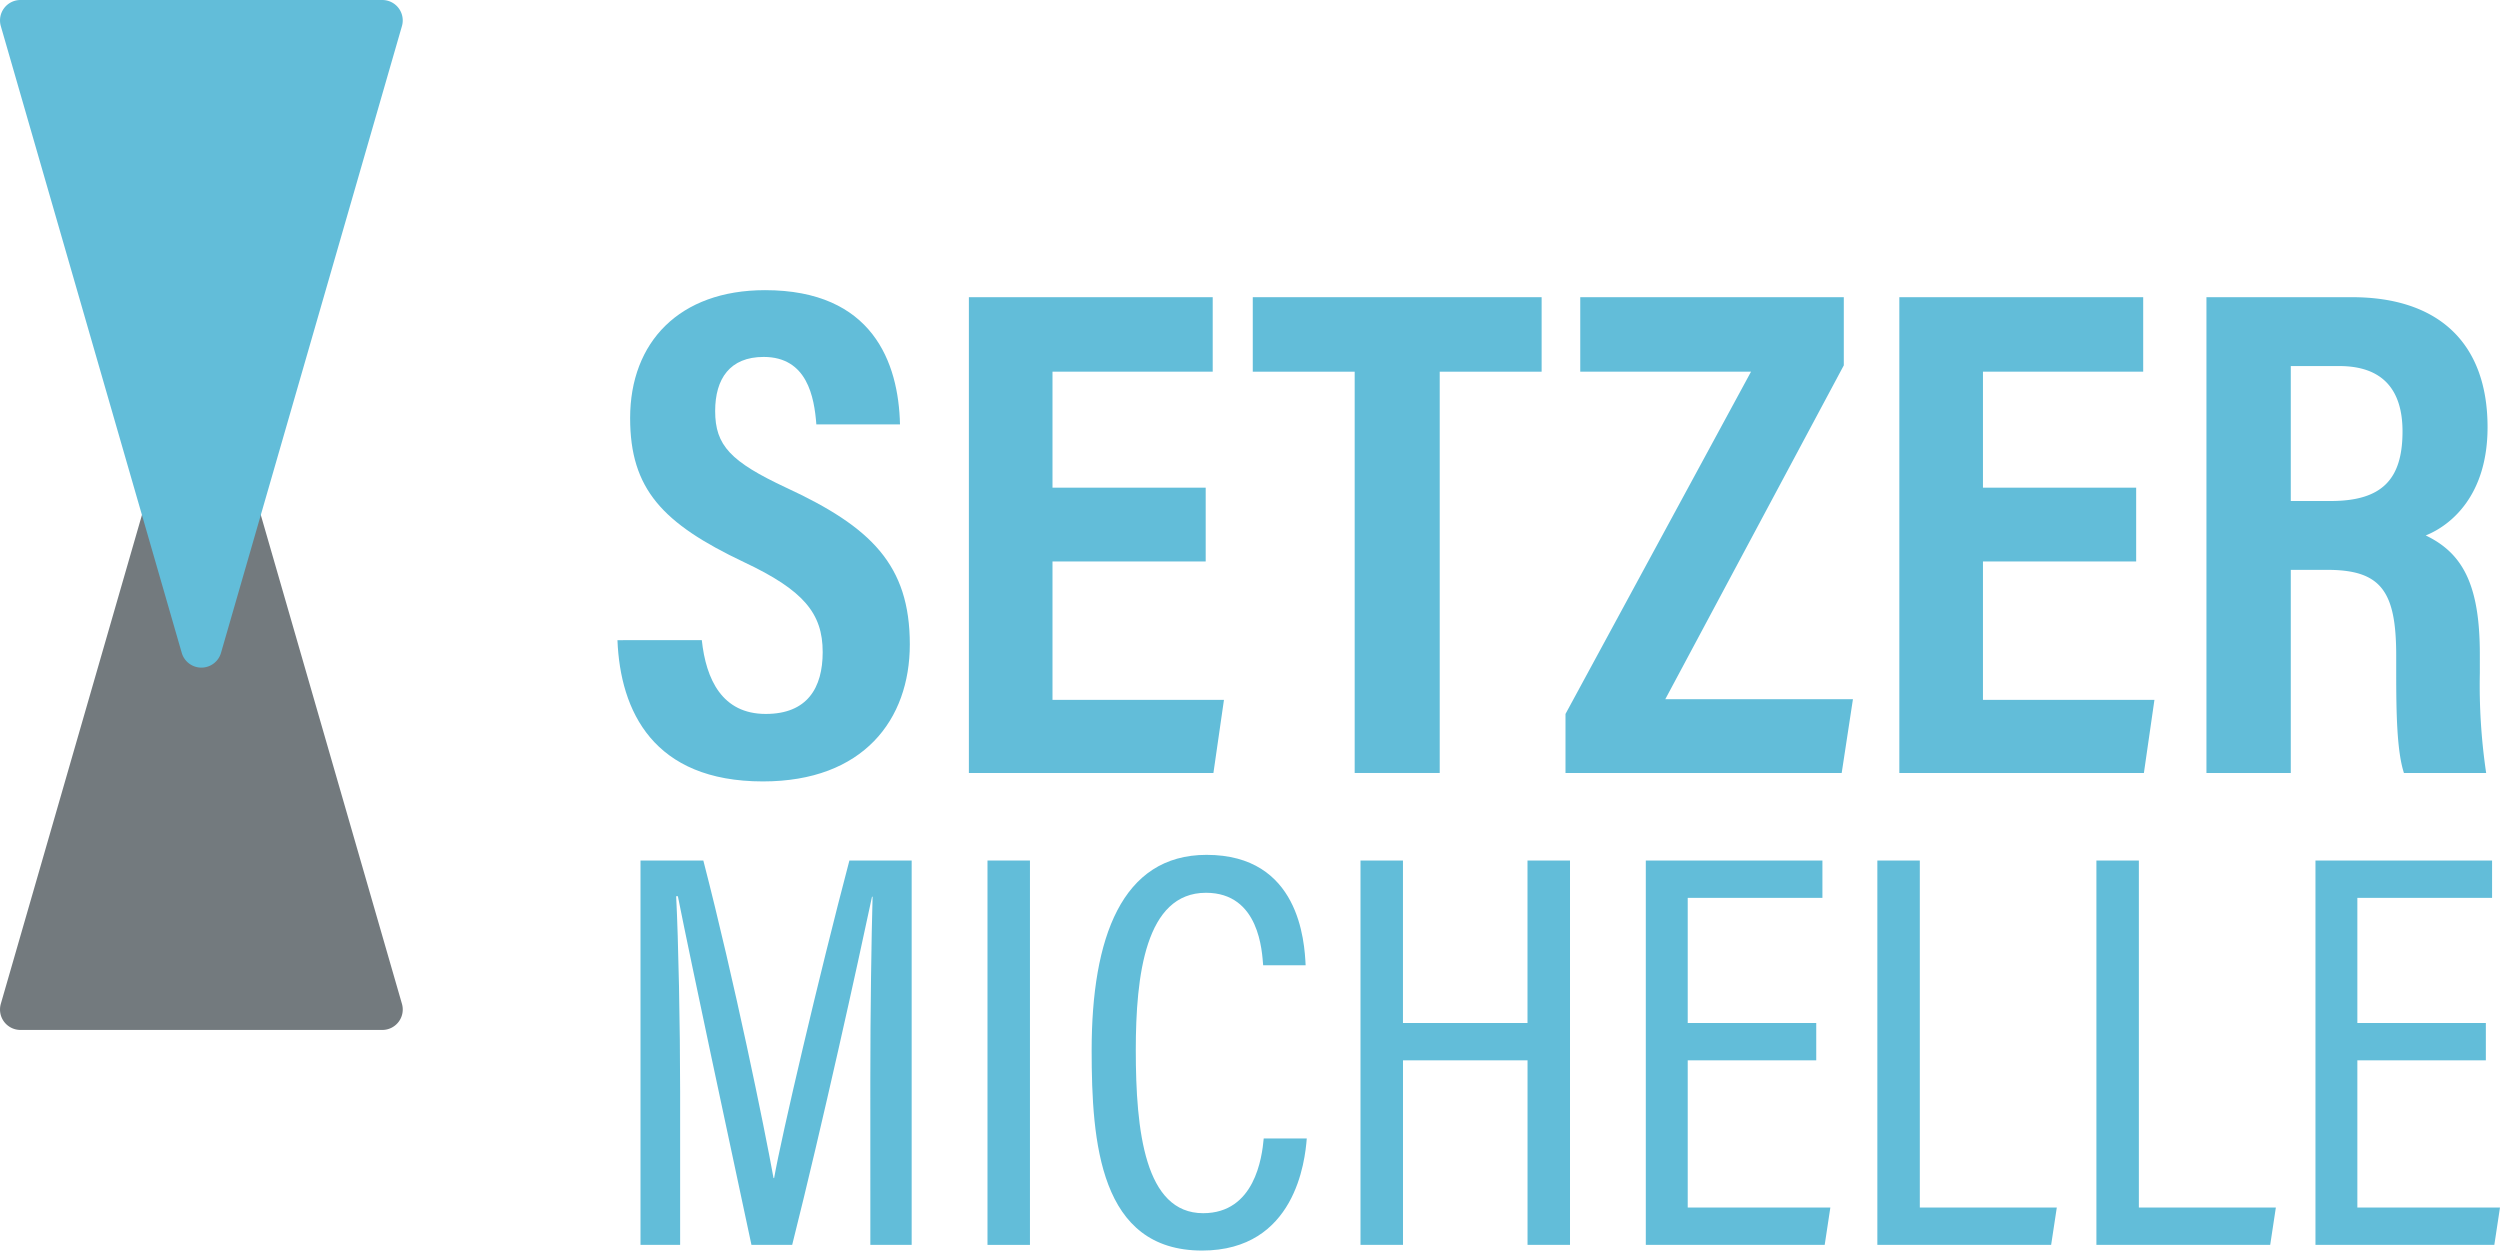
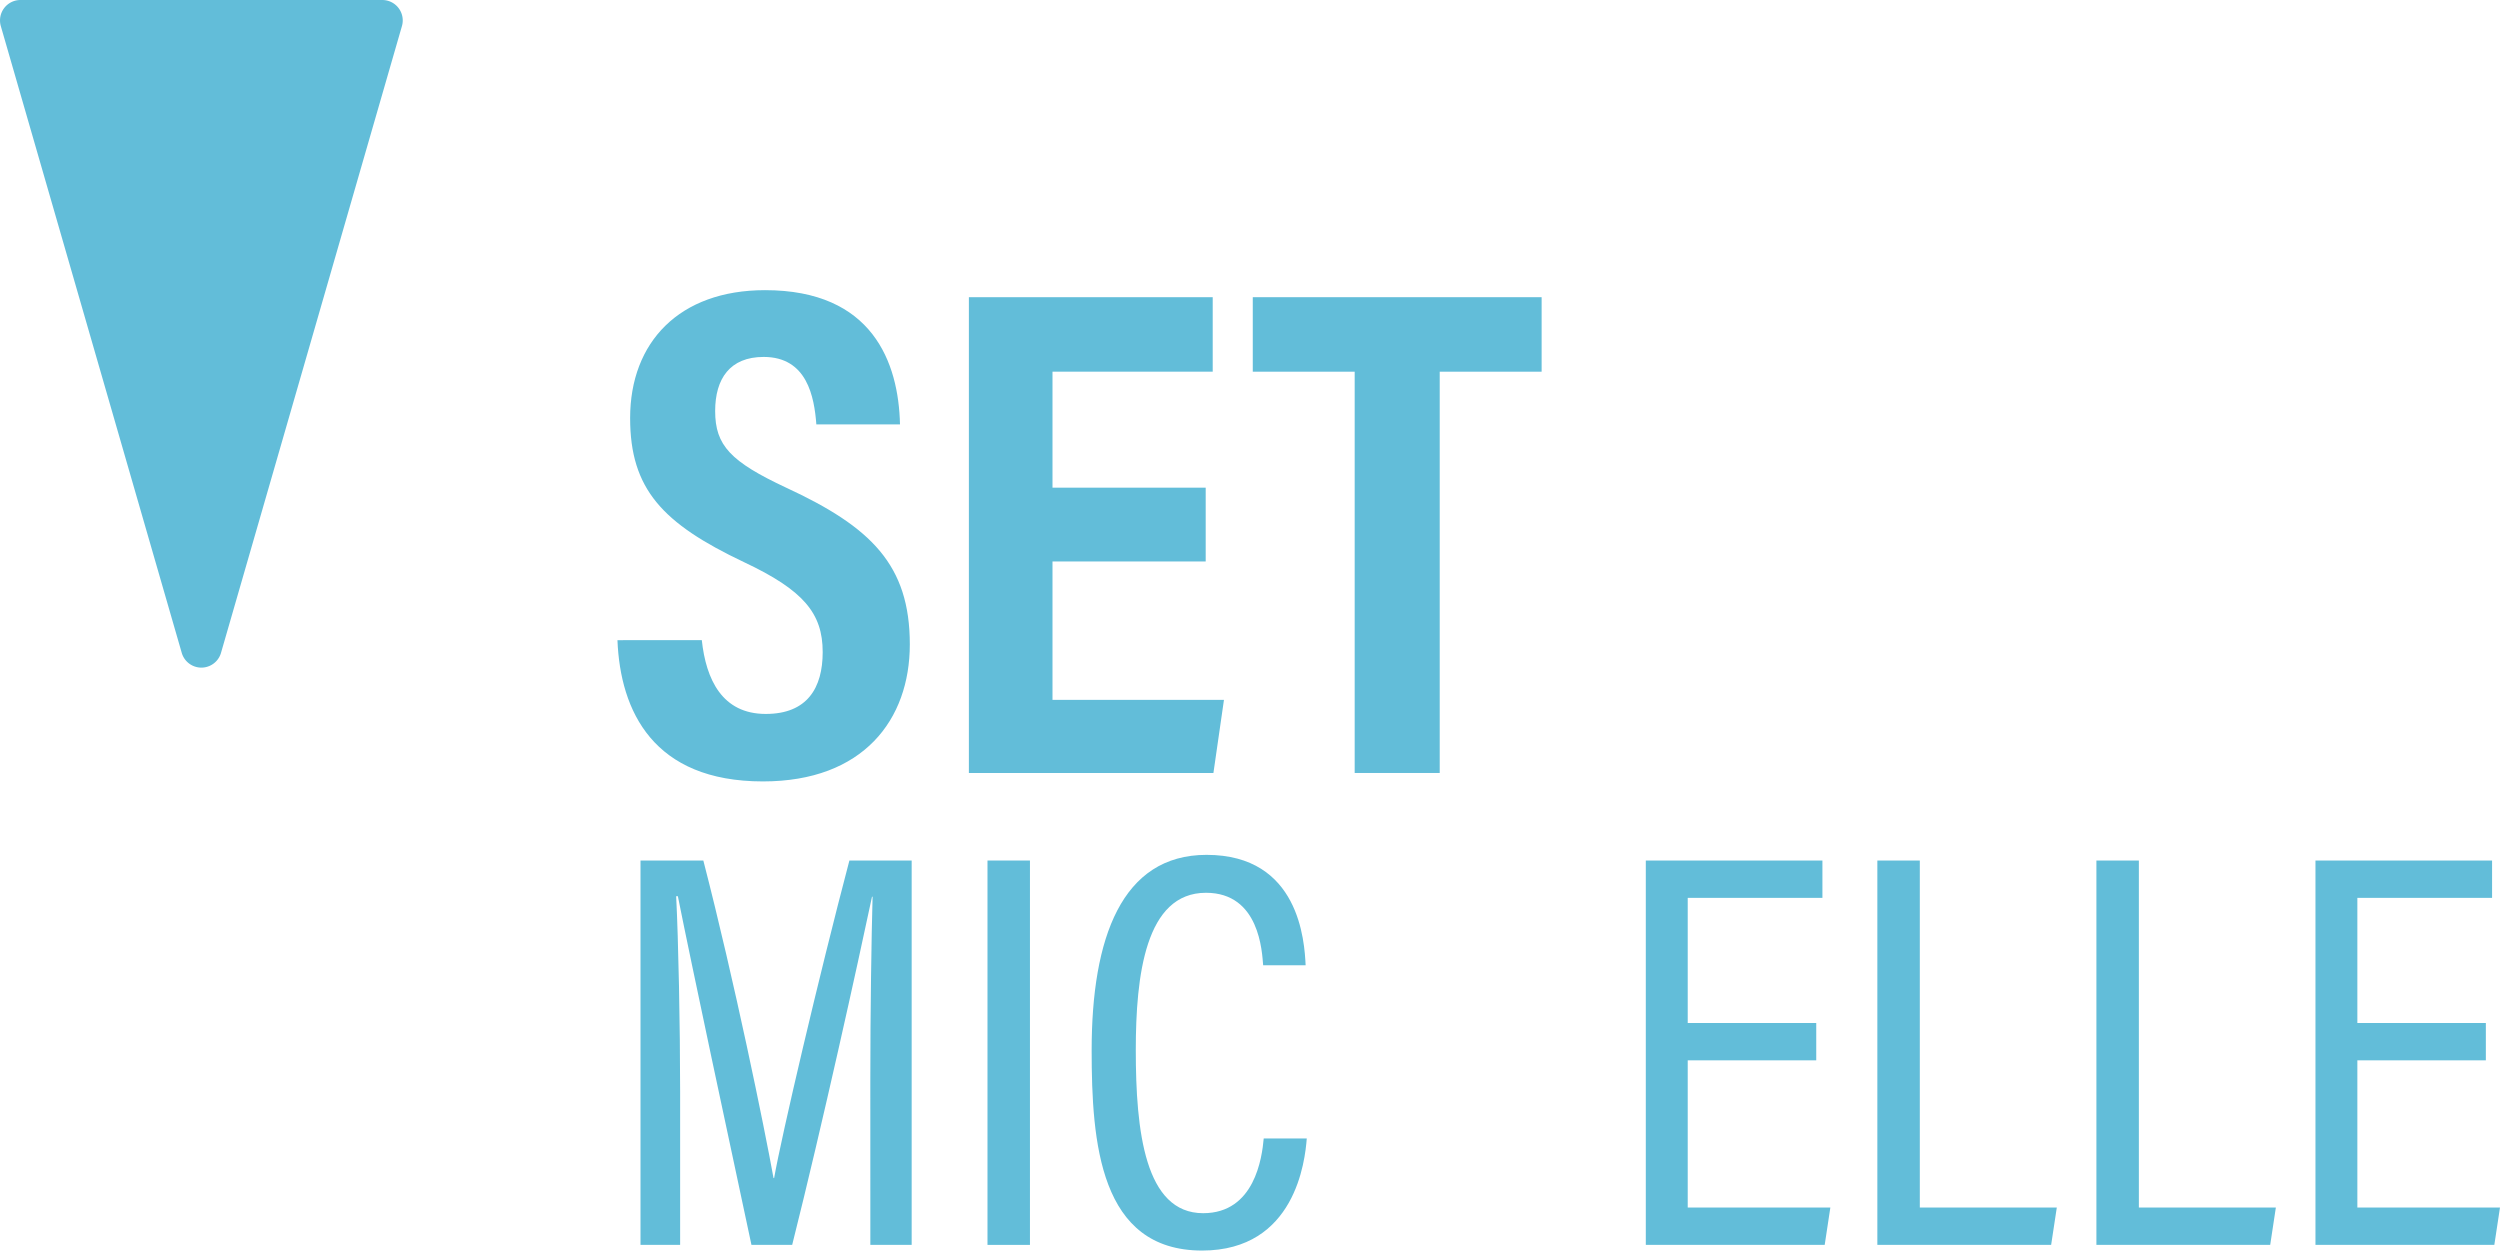
<svg xmlns="http://www.w3.org/2000/svg" id="Group_109" data-name="Group 109" width="422.429" height="211.308" viewBox="0 0 422.429 211.308">
  <defs>
    <clipPath id="clip-path">
      <rect id="Rectangle_11" data-name="Rectangle 11" width="422.429" height="211.308" fill="none" />
    </clipPath>
    <clipPath id="clip-path-3">
      <rect id="Rectangle_8" data-name="Rectangle 8" width="68.052" height="112.806" fill="none" />
    </clipPath>
    <clipPath id="clip-path-4">
      <rect id="Rectangle_9" data-name="Rectangle 9" width="68.052" height="112.807" fill="none" />
    </clipPath>
  </defs>
  <g id="Group_19" data-name="Group 19" clip-path="url(#clip-path)">
    <g id="Group_18" data-name="Group 18">
      <g id="Group_17" data-name="Group 17" clip-path="url(#clip-path)">
        <path id="Path_28" data-name="Path 28" d="M78.744,89.445c.712,6.649,3.444,12.468,10.807,12.468,7.007,0,9.619-4.394,9.619-10.449,0-6.533-3.206-10.451-13.3-15.2-13.775-6.531-19.237-12.35-19.237-24.344,0-12.826,8.312-21.613,22.8-21.613,18.169,0,22.563,12.232,22.8,22.683H98.1c-.356-4.632-1.543-11.4-8.907-11.4-5.7,0-8.192,3.682-8.192,9.144,0,5.819,2.613,8.55,11.992,12.944,14.369,6.651,20.9,13.063,20.9,26.481,0,12.707-7.838,23.157-24.82,23.157-18.525,0-24.106-11.874-24.582-23.868Z" transform="translate(39.841 18.722)" fill="#62bdd9" />
        <path id="Path_29" data-name="Path 29" d="M141.215,75.691H115.327V99.085H144.3l-1.781,12.35H101.2V31.041H142.4V43.629H115.327V63.223h25.887Z" transform="translate(62.514 19.176)" fill="#62bdd9" />
        <path id="Path_30" data-name="Path 30" d="M148.069,43.629H130.85V31.041h48.808V43.629H162.438v67.806H148.069Z" transform="translate(80.833 19.176)" fill="#62bdd9" />
-         <path id="Path_31" data-name="Path 31" d="M163.514,101.46l31.35-57.831H166.007V31.041h44.532V42.559L180.377,98.967h31.706l-1.9,12.468H163.514Z" transform="translate(101.011 19.176)" fill="#62bdd9" />
-         <path id="Path_32" data-name="Path 32" d="M238.4,75.691H212.513V99.085h28.974l-1.781,12.35H198.382V31.041h41.206V43.629H212.513V63.223H238.4Z" transform="translate(122.551 19.176)" fill="#62bdd9" />
-         <path id="Path_33" data-name="Path 33" d="M244.71,77.116v34.319H230.459V31.041h24.582c14.607,0,22.919,7.718,22.919,21.969,0,11.636-6.293,16.624-10.449,18.287,6.175,2.969,9.144,8.194,9.144,20.068v3.206a101.249,101.249,0,0,0,1.068,16.863H263.828c-1.187-3.682-1.305-10.095-1.305-16.982V91.6c0-10.807-2.495-14.487-11.638-14.487Zm0-11.638h6.769c8.67,0,12.112-3.682,12.112-11.756,0-7.006-3.324-11.044-10.687-11.044H244.71Z" transform="translate(142.367 19.176)" fill="#62bdd9" />
        <path id="Path_34" data-name="Path 34" d="M105.733,127.184c0-12.148.191-24.3.383-31.182h-.1c-2.393,11.287-8.322,38.26-13.487,58.825H85.647C81.821,136.94,75.6,107.863,73.211,95.906h-.286c.382,7.557.67,21.9.67,33v25.921H66.9V89.88H77.516c5.261,20.374,10.331,45.147,11.861,53.659h.1c1.242-7.078,7.557-34.05,12.72-53.659h10.522v64.946h-6.982Z" transform="translate(41.327 55.524)" fill="#62bdd9" />
        <rect id="Rectangle_7" data-name="Rectangle 7" width="7.175" height="64.948" transform="translate(166.858 145.404)" fill="#62bdd9" />
        <path id="Path_35" data-name="Path 35" d="M150.369,137.21c-.288,3.731-1.914,18.939-17.695,18.939-17.313,0-18.653-18.269-18.653-33.861,0-18.937,5.07-33,19.416-33,15.687,0,16.548,14.634,16.74,18.653H143c-.191-2.2-.574-12.245-9.661-12.245-10.234,0-11.86,13.966-11.86,26.591,0,13.68,1.53,27.549,11.382,27.549,8.7,0,9.948-9.375,10.234-12.627Z" transform="translate(70.437 55.159)" fill="#62bdd9" />
-         <path id="Path_36" data-name="Path 36" d="M142.1,89.88h7.175v27.452h21.042V89.88H177.5v64.948h-7.175V123.644H149.28v31.184H142.1Z" transform="translate(87.786 55.524)" fill="#62bdd9" />
        <path id="Path_37" data-name="Path 37" d="M200.7,123.645H178.983v24.87h24.1l-.956,6.312H171.9V89.881h29.843v6.312H178.983v21.139H200.7Z" transform="translate(106.194 55.524)" fill="#62bdd9" />
        <path id="Path_38" data-name="Path 38" d="M196.086,89.88h7.175v58.634h23.147l-.956,6.314H196.086Z" transform="translate(121.133 55.524)" fill="#62bdd9" />
        <path id="Path_39" data-name="Path 39" d="M218.966,89.88h7.175v58.634h23.147l-.956,6.314H218.966Z" transform="translate(135.267 55.524)" fill="#62bdd9" />
        <path id="Path_40" data-name="Path 40" d="M270.637,123.645H248.925v24.87h24.1l-.956,6.312H241.846V89.881h29.843v6.312H248.925v21.139h21.712Z" transform="translate(149.401 55.524)" fill="#62bdd9" />
        <g id="Group_13" data-name="Group 13" transform="translate(0 61.225)" style="mix-blend-mode: multiply;isolation: isolate">
          <g id="Group_12" data-name="Group 12">
            <g id="Group_11" data-name="Group 11" clip-path="url(#clip-path-3)">
-               <path id="Path_41" data-name="Path 41" d="M30.708,40.342.138,146.242a3.452,3.452,0,0,0,3.318,4.41H64.6a3.453,3.453,0,0,0,3.318-4.41L37.344,40.342a3.453,3.453,0,0,0-6.636,0" transform="translate(0 -37.846)" fill="#737a7e" />
-             </g>
+               </g>
          </g>
        </g>
        <g id="Group_16" data-name="Group 16" style="mix-blend-mode: multiply;isolation: isolate">
          <g id="Group_15" data-name="Group 15">
            <g id="Group_14" data-name="Group 14" clip-path="url(#clip-path-4)">
              <path id="Path_42" data-name="Path 42" d="M37.344,110.311,67.915,4.411A3.452,3.452,0,0,0,64.6,0H3.456A3.453,3.453,0,0,0,.138,4.411l30.571,105.9a3.453,3.453,0,0,0,6.636,0" transform="translate(0 0.001)" fill="#62bdd9" />
            </g>
          </g>
        </g>
      </g>
    </g>
  </g>
</svg>